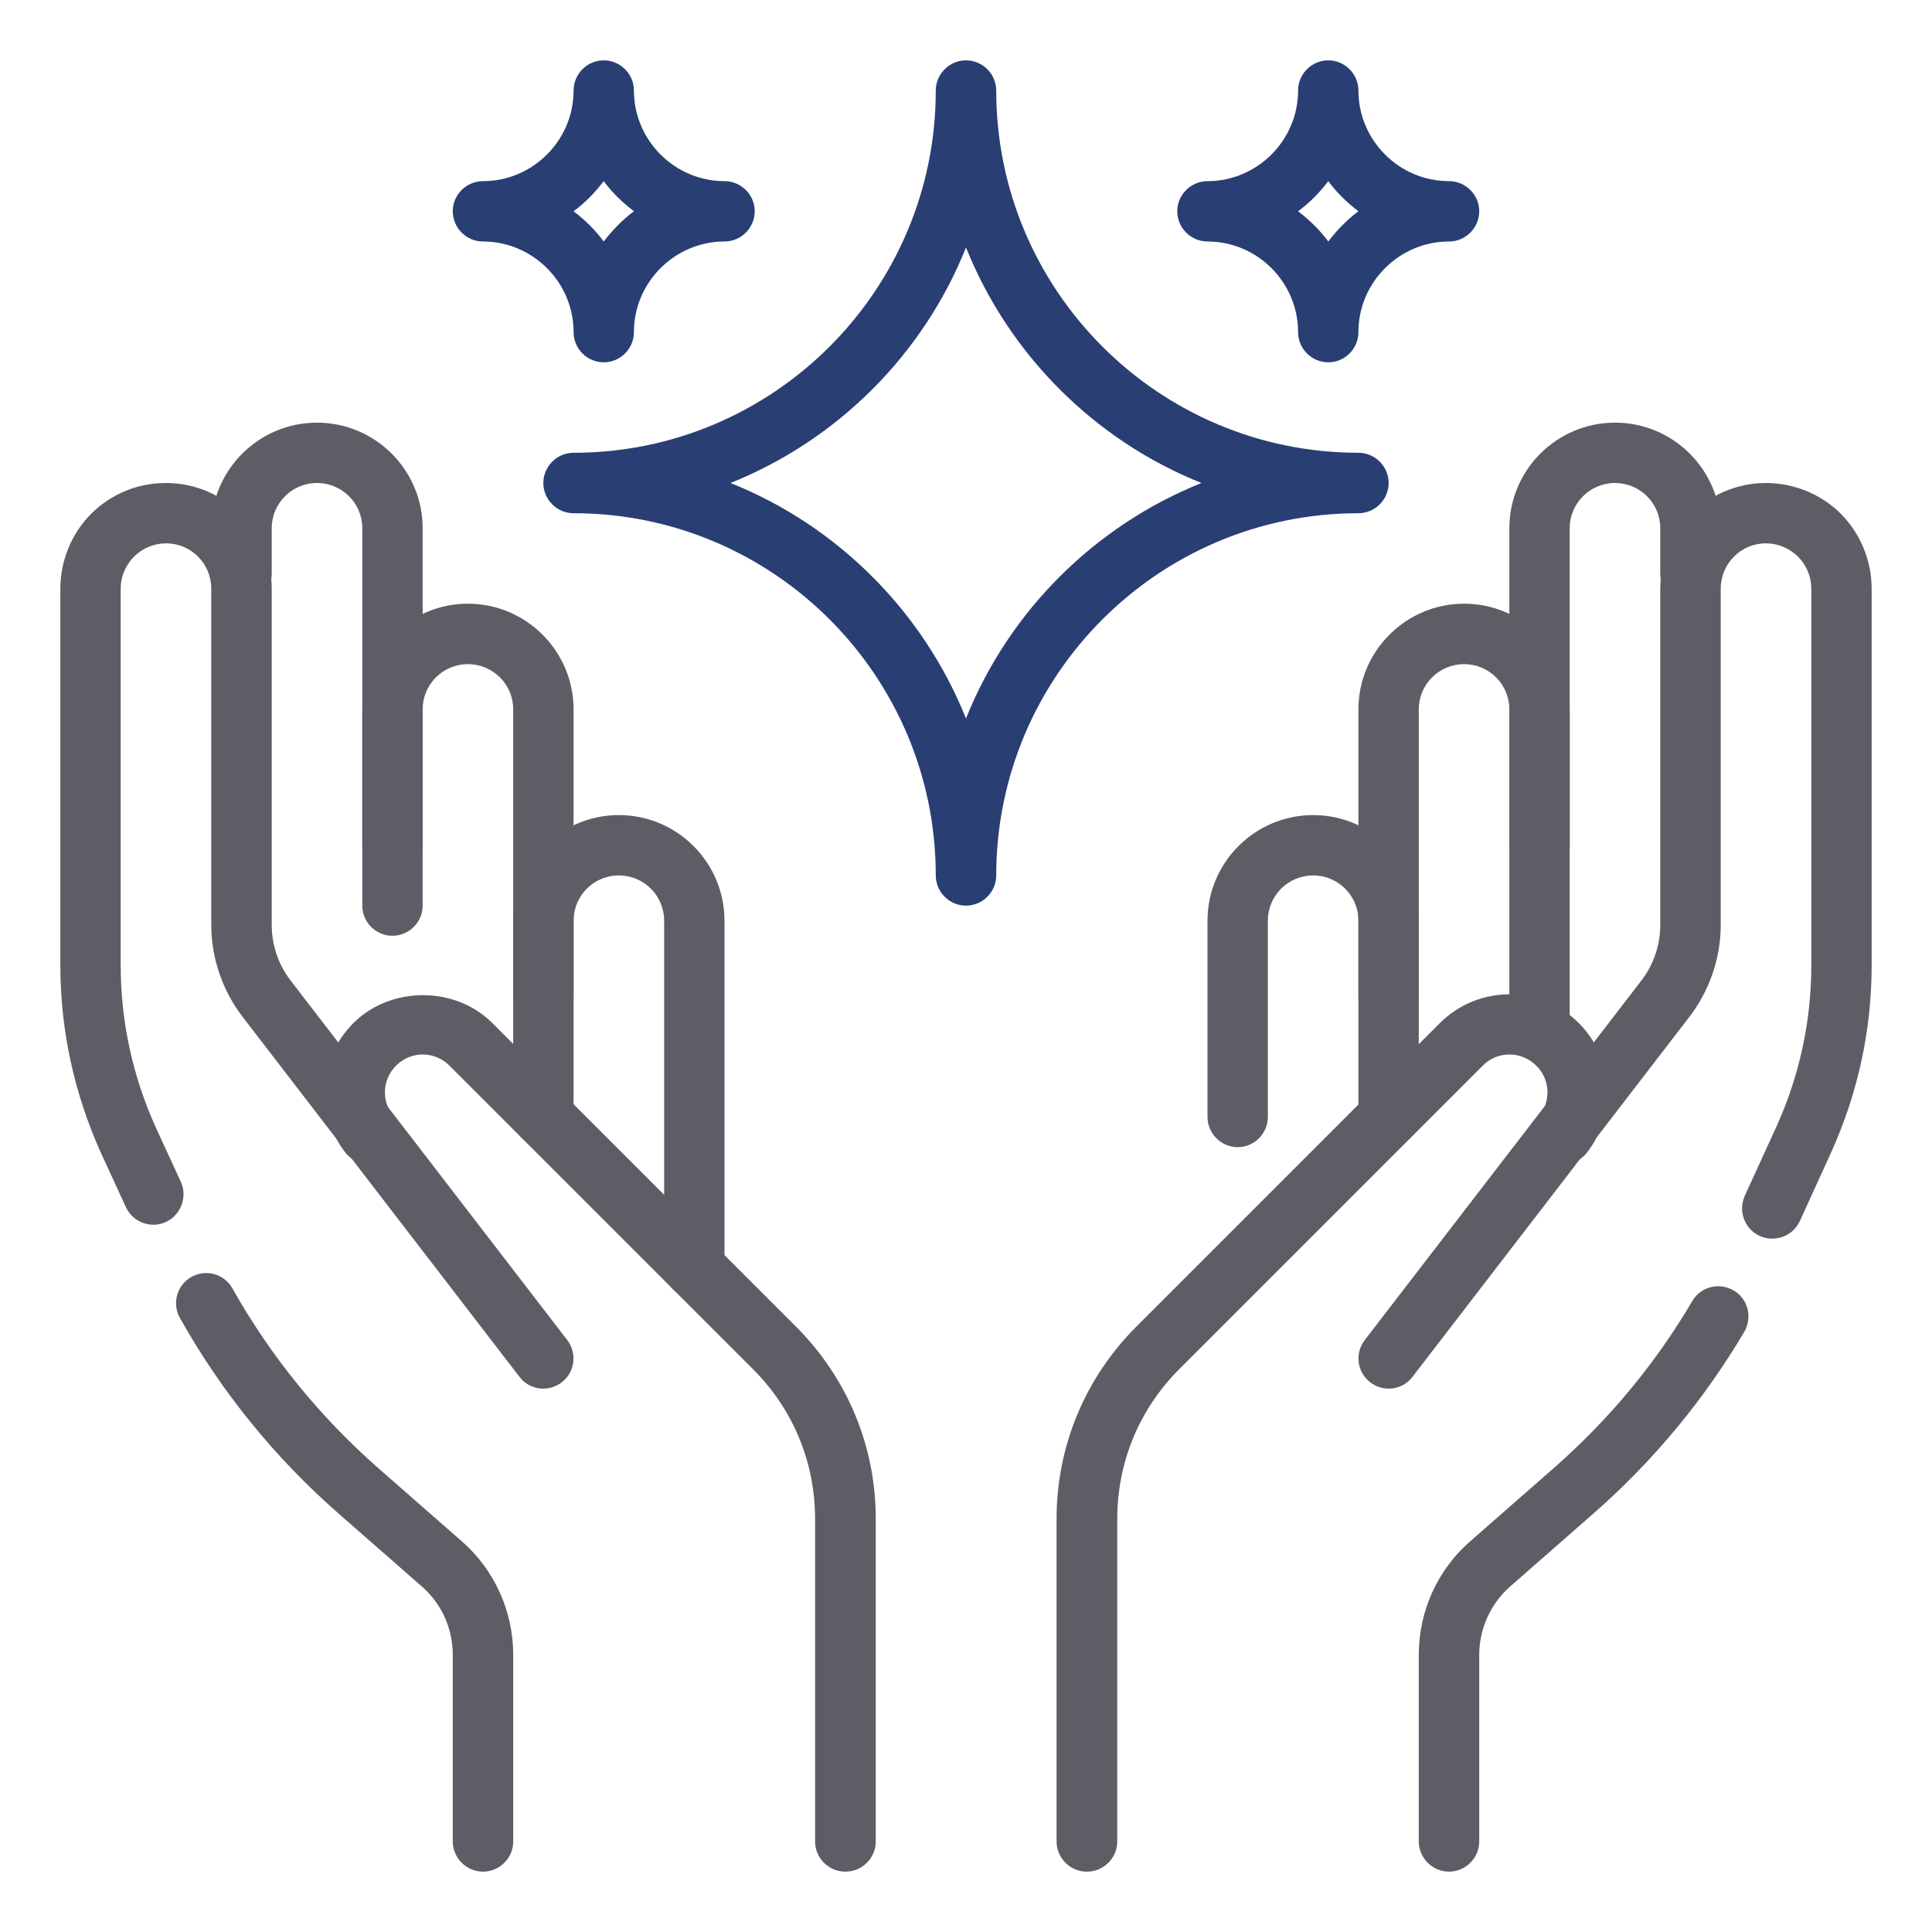
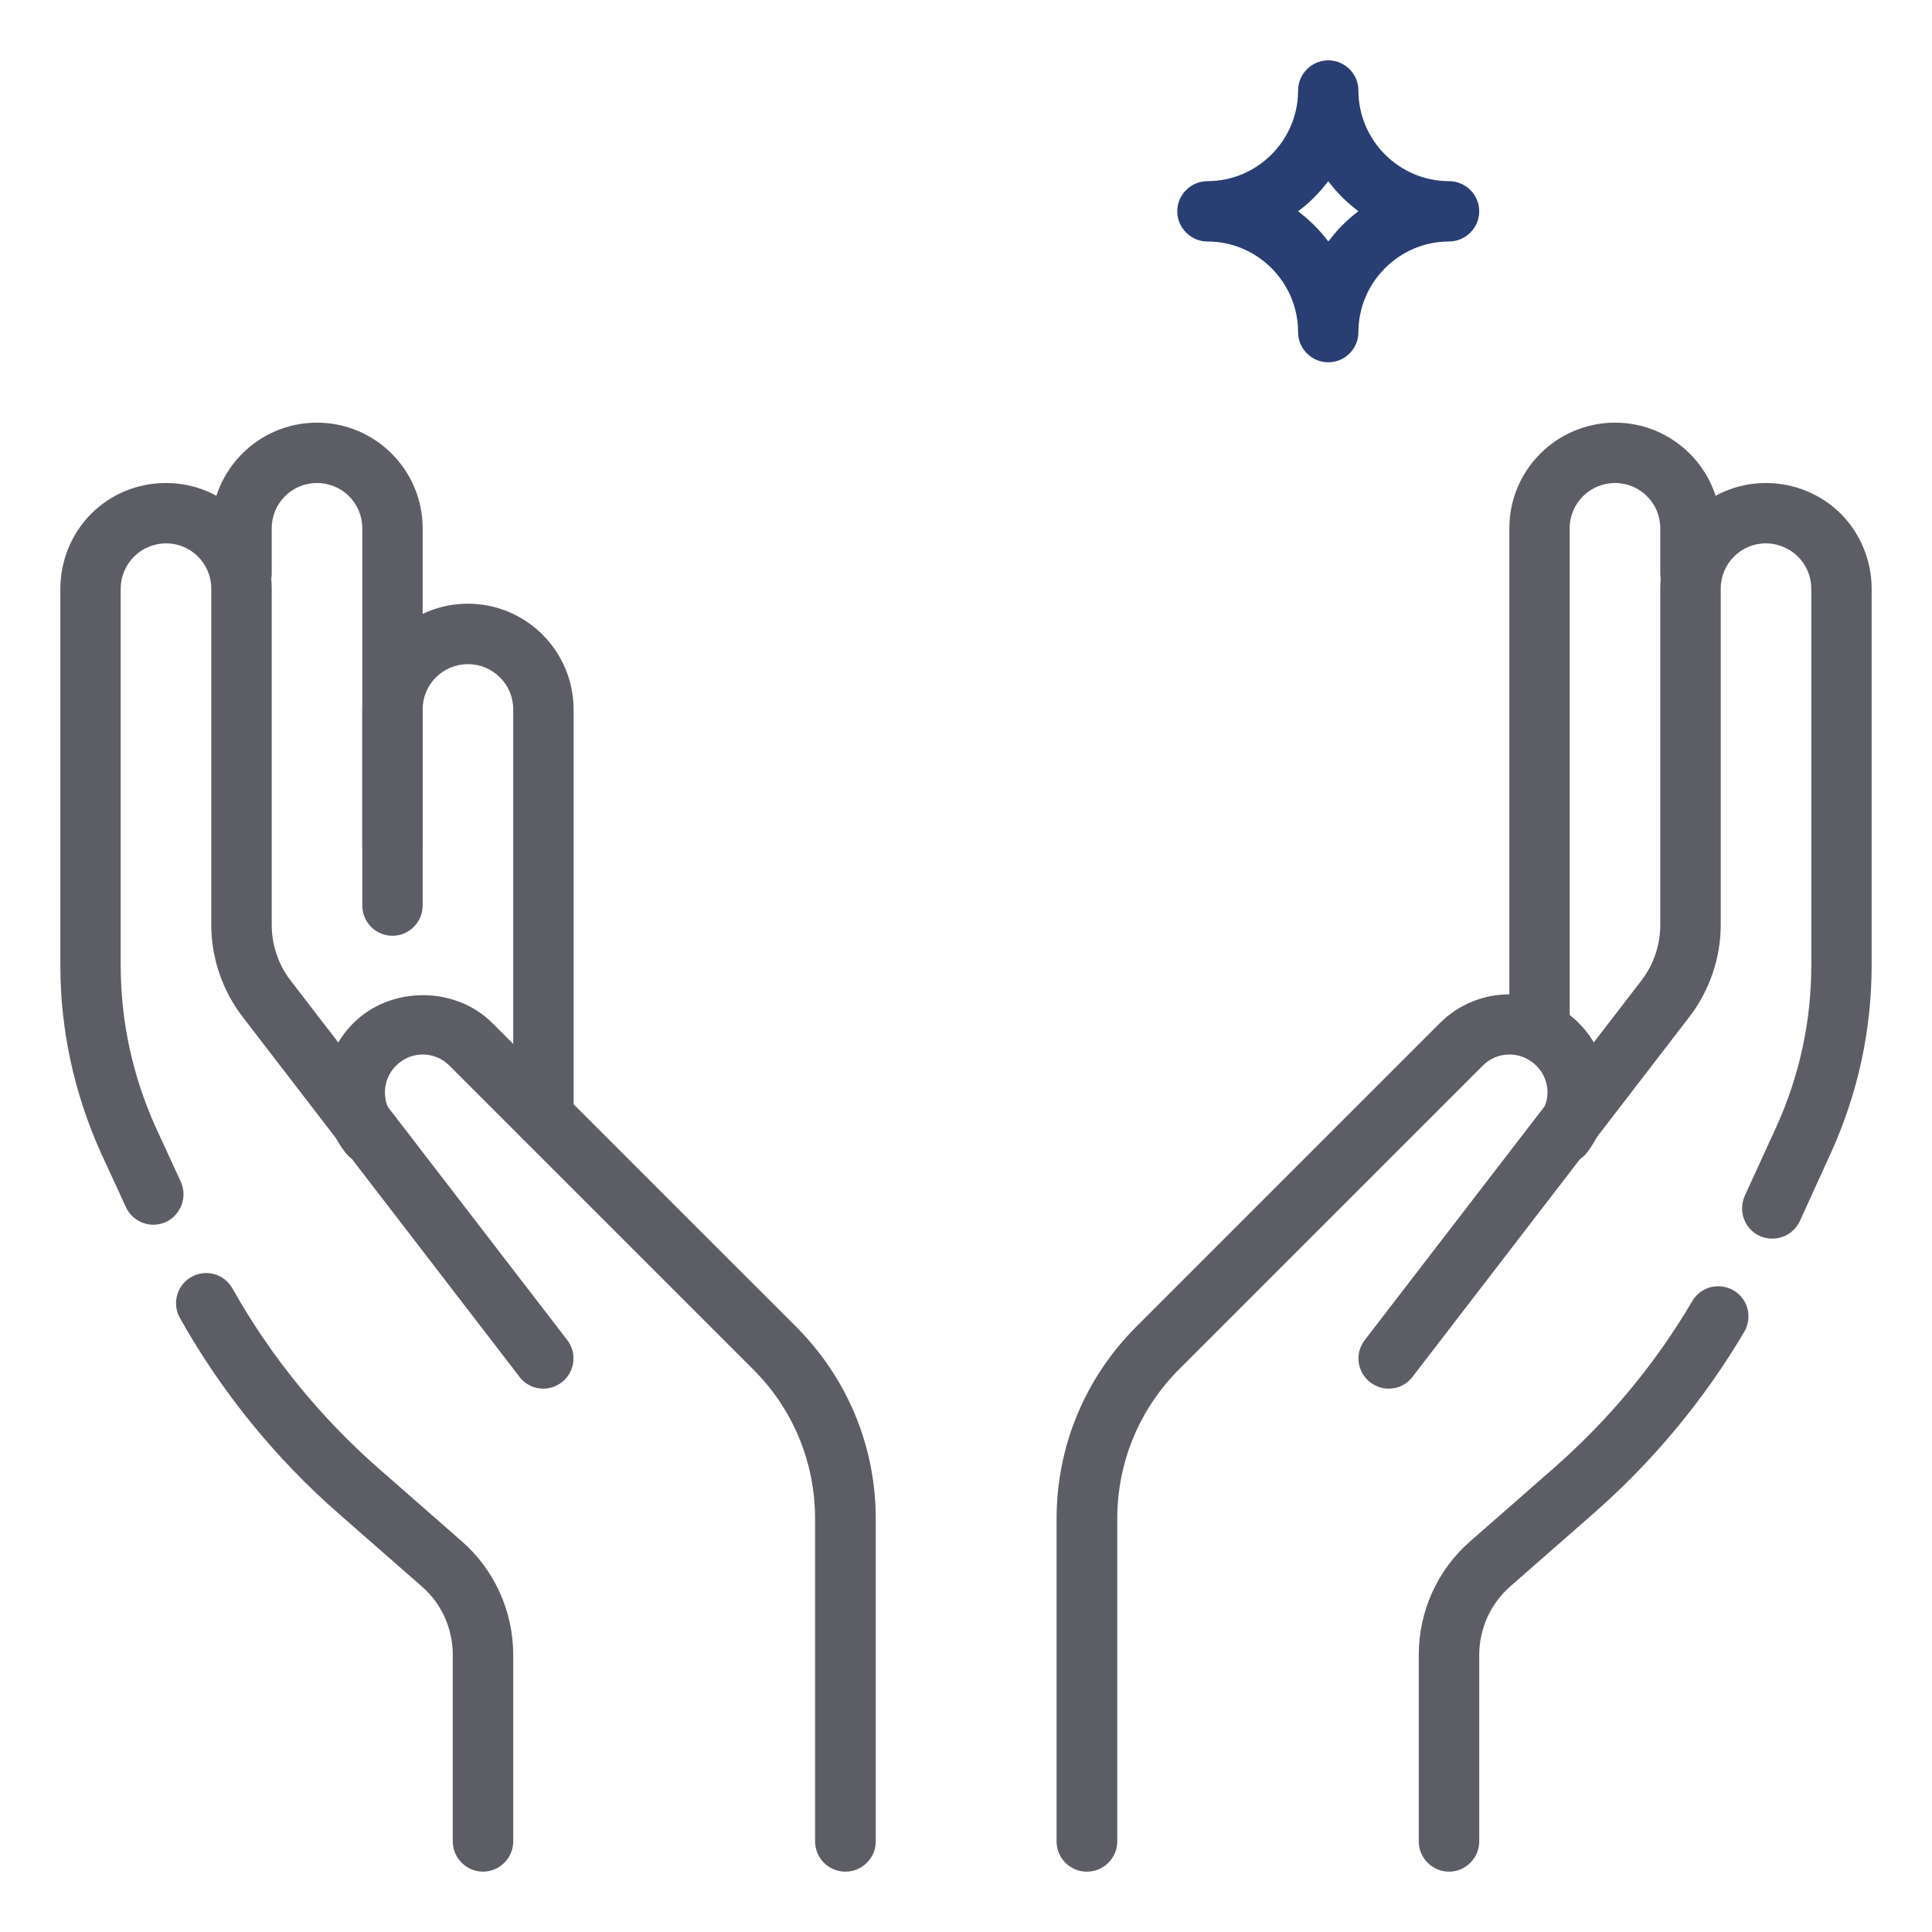
<svg xmlns="http://www.w3.org/2000/svg" width="17" height="17" viewBox="0 0 17 17" fill="none">
  <g clip-path="url(#clip0_2484_1618)">
    <path d="M9.562 16.469C9.416 16.469 9.297 16.349 9.297 16.203V13.364C9.297 12.726 9.547 12.126 9.998 11.674L12.67 9.002C13.008 8.665 13.555 8.665 13.892 9.002C14.2 9.31 14.229 9.799 13.964 10.142C13.874 10.258 13.706 10.28 13.592 10.187C13.475 10.096 13.457 9.929 13.547 9.815C13.65 9.682 13.637 9.493 13.518 9.377C13.387 9.246 13.175 9.246 13.047 9.377L10.375 12.049C10.025 12.399 9.831 12.867 9.831 13.364V16.203C9.831 16.349 9.711 16.469 9.565 16.469H9.562Z" fill="#5D5E65" />
    <path d="M12.75 16.469C12.604 16.469 12.484 16.349 12.484 16.203V14.562C12.484 14.176 12.649 13.812 12.939 13.56L13.664 12.925C14.152 12.498 14.564 12.004 14.891 11.448C14.965 11.321 15.127 11.281 15.255 11.355C15.382 11.43 15.422 11.592 15.348 11.719C14.992 12.322 14.543 12.861 14.014 13.324L13.289 13.959C13.117 14.11 13.016 14.33 13.016 14.562V16.203C13.016 16.349 12.896 16.469 12.75 16.469Z" fill="#5D5E65" />
    <path d="M12.219 12.219C12.163 12.219 12.105 12.2 12.057 12.163C11.94 12.073 11.919 11.908 12.009 11.791L14.445 8.625C14.551 8.487 14.609 8.314 14.609 8.139V5.18C14.609 4.667 15.026 4.25 15.539 4.25C15.784 4.25 16.025 4.348 16.198 4.521C16.37 4.694 16.469 4.933 16.469 5.18V8.492C16.469 9.063 16.349 9.616 16.113 10.139L15.837 10.745C15.775 10.877 15.619 10.936 15.483 10.875C15.351 10.814 15.292 10.657 15.353 10.521L15.629 9.918C15.834 9.467 15.938 8.986 15.938 8.492V5.18C15.938 5.073 15.895 4.973 15.821 4.898C15.746 4.824 15.643 4.781 15.539 4.781C15.319 4.781 15.141 4.959 15.141 5.18V8.139C15.141 8.431 15.042 8.718 14.864 8.949L12.429 12.115C12.376 12.184 12.299 12.219 12.219 12.219Z" fill="#5D5E65" />
    <path d="M13.547 9.297C13.401 9.297 13.281 9.177 13.281 9.031V4.648C13.281 4.136 13.698 3.719 14.211 3.719C14.724 3.719 15.141 4.136 15.141 4.648V5.047C15.141 5.193 15.021 5.312 14.875 5.312C14.729 5.312 14.609 5.193 14.609 5.047V4.648C14.609 4.428 14.431 4.25 14.211 4.25C13.991 4.25 13.812 4.428 13.812 4.648V9.031C13.812 9.177 13.693 9.297 13.547 9.297Z" fill="#5D5E65" />
-     <path d="M12.219 10.094C12.073 10.094 11.953 9.974 11.953 9.828V6.242C11.953 5.73 12.37 5.312 12.883 5.312C13.396 5.312 13.812 5.73 13.812 6.242V7.438C13.812 7.584 13.693 7.703 13.547 7.703C13.401 7.703 13.281 7.584 13.281 7.438V6.242C13.281 6.022 13.103 5.844 12.883 5.844C12.662 5.844 12.484 6.022 12.484 6.242V9.828C12.484 9.974 12.365 10.094 12.219 10.094Z" fill="#5D5E65" />
-     <path d="M10.891 10.094C10.745 10.094 10.625 9.974 10.625 9.828V8.102C10.625 7.589 11.042 7.172 11.555 7.172C12.067 7.172 12.484 7.589 12.484 8.102V8.766C12.484 8.912 12.365 9.031 12.219 9.031C12.073 9.031 11.953 8.912 11.953 8.766V8.102C11.953 7.881 11.775 7.703 11.555 7.703C11.334 7.703 11.156 7.881 11.156 8.102V9.828C11.156 9.974 11.037 10.094 10.891 10.094Z" fill="#5D5E65" />
    <path d="M7.438 16.469C7.291 16.469 7.172 16.349 7.172 16.203V13.364C7.172 12.867 6.978 12.399 6.627 12.049L3.955 9.377C3.825 9.246 3.615 9.246 3.485 9.377C3.365 9.496 3.355 9.685 3.456 9.815C3.546 9.932 3.525 10.096 3.411 10.187C3.294 10.277 3.129 10.256 3.039 10.142C2.773 9.799 2.802 9.307 3.11 9.002C3.437 8.675 4.006 8.675 4.332 9.002L7.005 11.674C7.456 12.126 7.706 12.726 7.706 13.364V16.203C7.706 16.349 7.586 16.469 7.44 16.469H7.438Z" fill="#5D5E65" />
    <path d="M4.25 16.469C4.104 16.469 3.984 16.349 3.984 16.203V14.562C3.984 14.331 3.886 14.11 3.711 13.959L2.986 13.324C2.423 12.832 1.95 12.251 1.583 11.597C1.511 11.47 1.557 11.308 1.684 11.236C1.812 11.164 1.974 11.209 2.045 11.337C2.383 11.937 2.818 12.471 3.336 12.925L4.061 13.56C4.351 13.812 4.516 14.179 4.516 14.562V16.203C4.516 16.349 4.396 16.469 4.25 16.469Z" fill="#5D5E65" />
    <path d="M4.781 12.219C4.702 12.219 4.622 12.184 4.571 12.115L2.136 8.949C1.958 8.718 1.859 8.431 1.859 8.139V5.18C1.859 4.959 1.681 4.781 1.461 4.781C1.355 4.781 1.254 4.824 1.179 4.898C1.105 4.973 1.062 5.073 1.062 5.18V8.492C1.062 8.986 1.166 9.467 1.371 9.921L1.591 10.399C1.652 10.532 1.591 10.691 1.461 10.752C1.328 10.814 1.169 10.755 1.108 10.622L0.887 10.142C0.651 9.616 0.531 9.063 0.531 8.492V5.18C0.531 4.933 0.63 4.694 0.802 4.521C0.978 4.346 1.211 4.25 1.461 4.25C1.974 4.25 2.391 4.667 2.391 5.18V8.139C2.391 8.314 2.449 8.487 2.555 8.625L4.991 11.791C5.081 11.908 5.058 12.075 4.943 12.163C4.895 12.2 4.837 12.219 4.781 12.219Z" fill="#5D5E65" />
    <path d="M3.453 8.234C3.307 8.234 3.188 8.115 3.188 7.969V4.648C3.188 4.428 3.01 4.25 2.789 4.25C2.569 4.25 2.391 4.428 2.391 4.648V5.047C2.391 5.193 2.271 5.312 2.125 5.312C1.979 5.312 1.859 5.193 1.859 5.047V4.648C1.859 4.136 2.276 3.719 2.789 3.719C3.302 3.719 3.719 4.136 3.719 4.648V7.969C3.719 8.115 3.599 8.234 3.453 8.234Z" fill="#5D5E65" />
    <path d="M4.781 10.094C4.635 10.094 4.516 9.974 4.516 9.828V6.242C4.516 6.022 4.338 5.844 4.117 5.844C3.897 5.844 3.719 6.022 3.719 6.242V7.438C3.719 7.584 3.599 7.703 3.453 7.703C3.307 7.703 3.188 7.584 3.188 7.438V6.242C3.188 5.73 3.605 5.312 4.117 5.312C4.63 5.312 5.047 5.73 5.047 6.242V9.828C5.047 9.974 4.927 10.094 4.781 10.094Z" fill="#5D5E65" />
-     <path d="M6.109 11.422C5.963 11.422 5.844 11.302 5.844 11.156V8.102C5.844 7.881 5.666 7.703 5.445 7.703C5.225 7.703 5.047 7.881 5.047 8.102V8.766C5.047 8.912 4.927 9.031 4.781 9.031C4.635 9.031 4.516 8.912 4.516 8.766V8.102C4.516 7.589 4.933 7.172 5.445 7.172C5.958 7.172 6.375 7.589 6.375 8.102V11.156C6.375 11.302 6.255 11.422 6.109 11.422Z" fill="#5D5E65" />
-     <path d="M8.5 7.969C8.354 7.969 8.234 7.849 8.234 7.703C8.234 5.945 6.805 4.516 5.047 4.516C4.901 4.516 4.781 4.396 4.781 4.25C4.781 4.104 4.901 3.984 5.047 3.984C6.805 3.984 8.234 2.555 8.234 0.797C8.234 0.651 8.354 0.531 8.5 0.531C8.646 0.531 8.766 0.651 8.766 0.797C8.766 2.555 10.195 3.984 11.953 3.984C12.099 3.984 12.219 4.104 12.219 4.25C12.219 4.396 12.099 4.516 11.953 4.516C10.195 4.516 8.766 5.945 8.766 7.703C8.766 7.849 8.646 7.969 8.5 7.969ZM6.428 4.25C7.371 4.627 8.123 5.382 8.5 6.322C8.877 5.379 9.632 4.627 10.572 4.25C9.629 3.873 8.877 3.118 8.5 2.178C8.123 3.121 7.368 3.873 6.428 4.25Z" fill="#293E73" />
    <path d="M11.688 3.188C11.541 3.188 11.422 3.068 11.422 2.922C11.422 2.484 11.063 2.125 10.625 2.125C10.479 2.125 10.359 2.005 10.359 1.859C10.359 1.713 10.479 1.594 10.625 1.594C11.063 1.594 11.422 1.235 11.422 0.797C11.422 0.651 11.541 0.531 11.688 0.531C11.834 0.531 11.953 0.651 11.953 0.797C11.953 1.235 12.312 1.594 12.75 1.594C12.896 1.594 13.016 1.713 13.016 1.859C13.016 2.005 12.896 2.125 12.75 2.125C12.312 2.125 11.953 2.484 11.953 2.922C11.953 3.068 11.834 3.188 11.688 3.188ZM11.422 1.859C11.523 1.936 11.613 2.024 11.688 2.125C11.764 2.024 11.852 1.934 11.953 1.859C11.852 1.782 11.762 1.695 11.688 1.594C11.611 1.695 11.523 1.785 11.422 1.859Z" fill="#293E73" />
-     <path d="M5.312 3.188C5.166 3.188 5.047 3.068 5.047 2.922C5.047 2.484 4.688 2.125 4.25 2.125C4.104 2.125 3.984 2.005 3.984 1.859C3.984 1.713 4.104 1.594 4.25 1.594C4.688 1.594 5.047 1.235 5.047 0.797C5.047 0.651 5.166 0.531 5.312 0.531C5.459 0.531 5.578 0.651 5.578 0.797C5.578 1.235 5.937 1.594 6.375 1.594C6.521 1.594 6.641 1.713 6.641 1.859C6.641 2.005 6.521 2.125 6.375 2.125C5.937 2.125 5.578 2.484 5.578 2.922C5.578 3.068 5.459 3.188 5.312 3.188ZM5.047 1.859C5.148 1.936 5.238 2.024 5.312 2.125C5.39 2.024 5.477 1.934 5.578 1.859C5.477 1.782 5.387 1.695 5.312 1.594C5.235 1.695 5.148 1.785 5.047 1.859Z" fill="#293E73" />
  </g>
  <defs>
    <clipPath id="clip0_2484_1618">
      <rect width="17" height="17" fill="white" />
    </clipPath>
  </defs>
</svg>